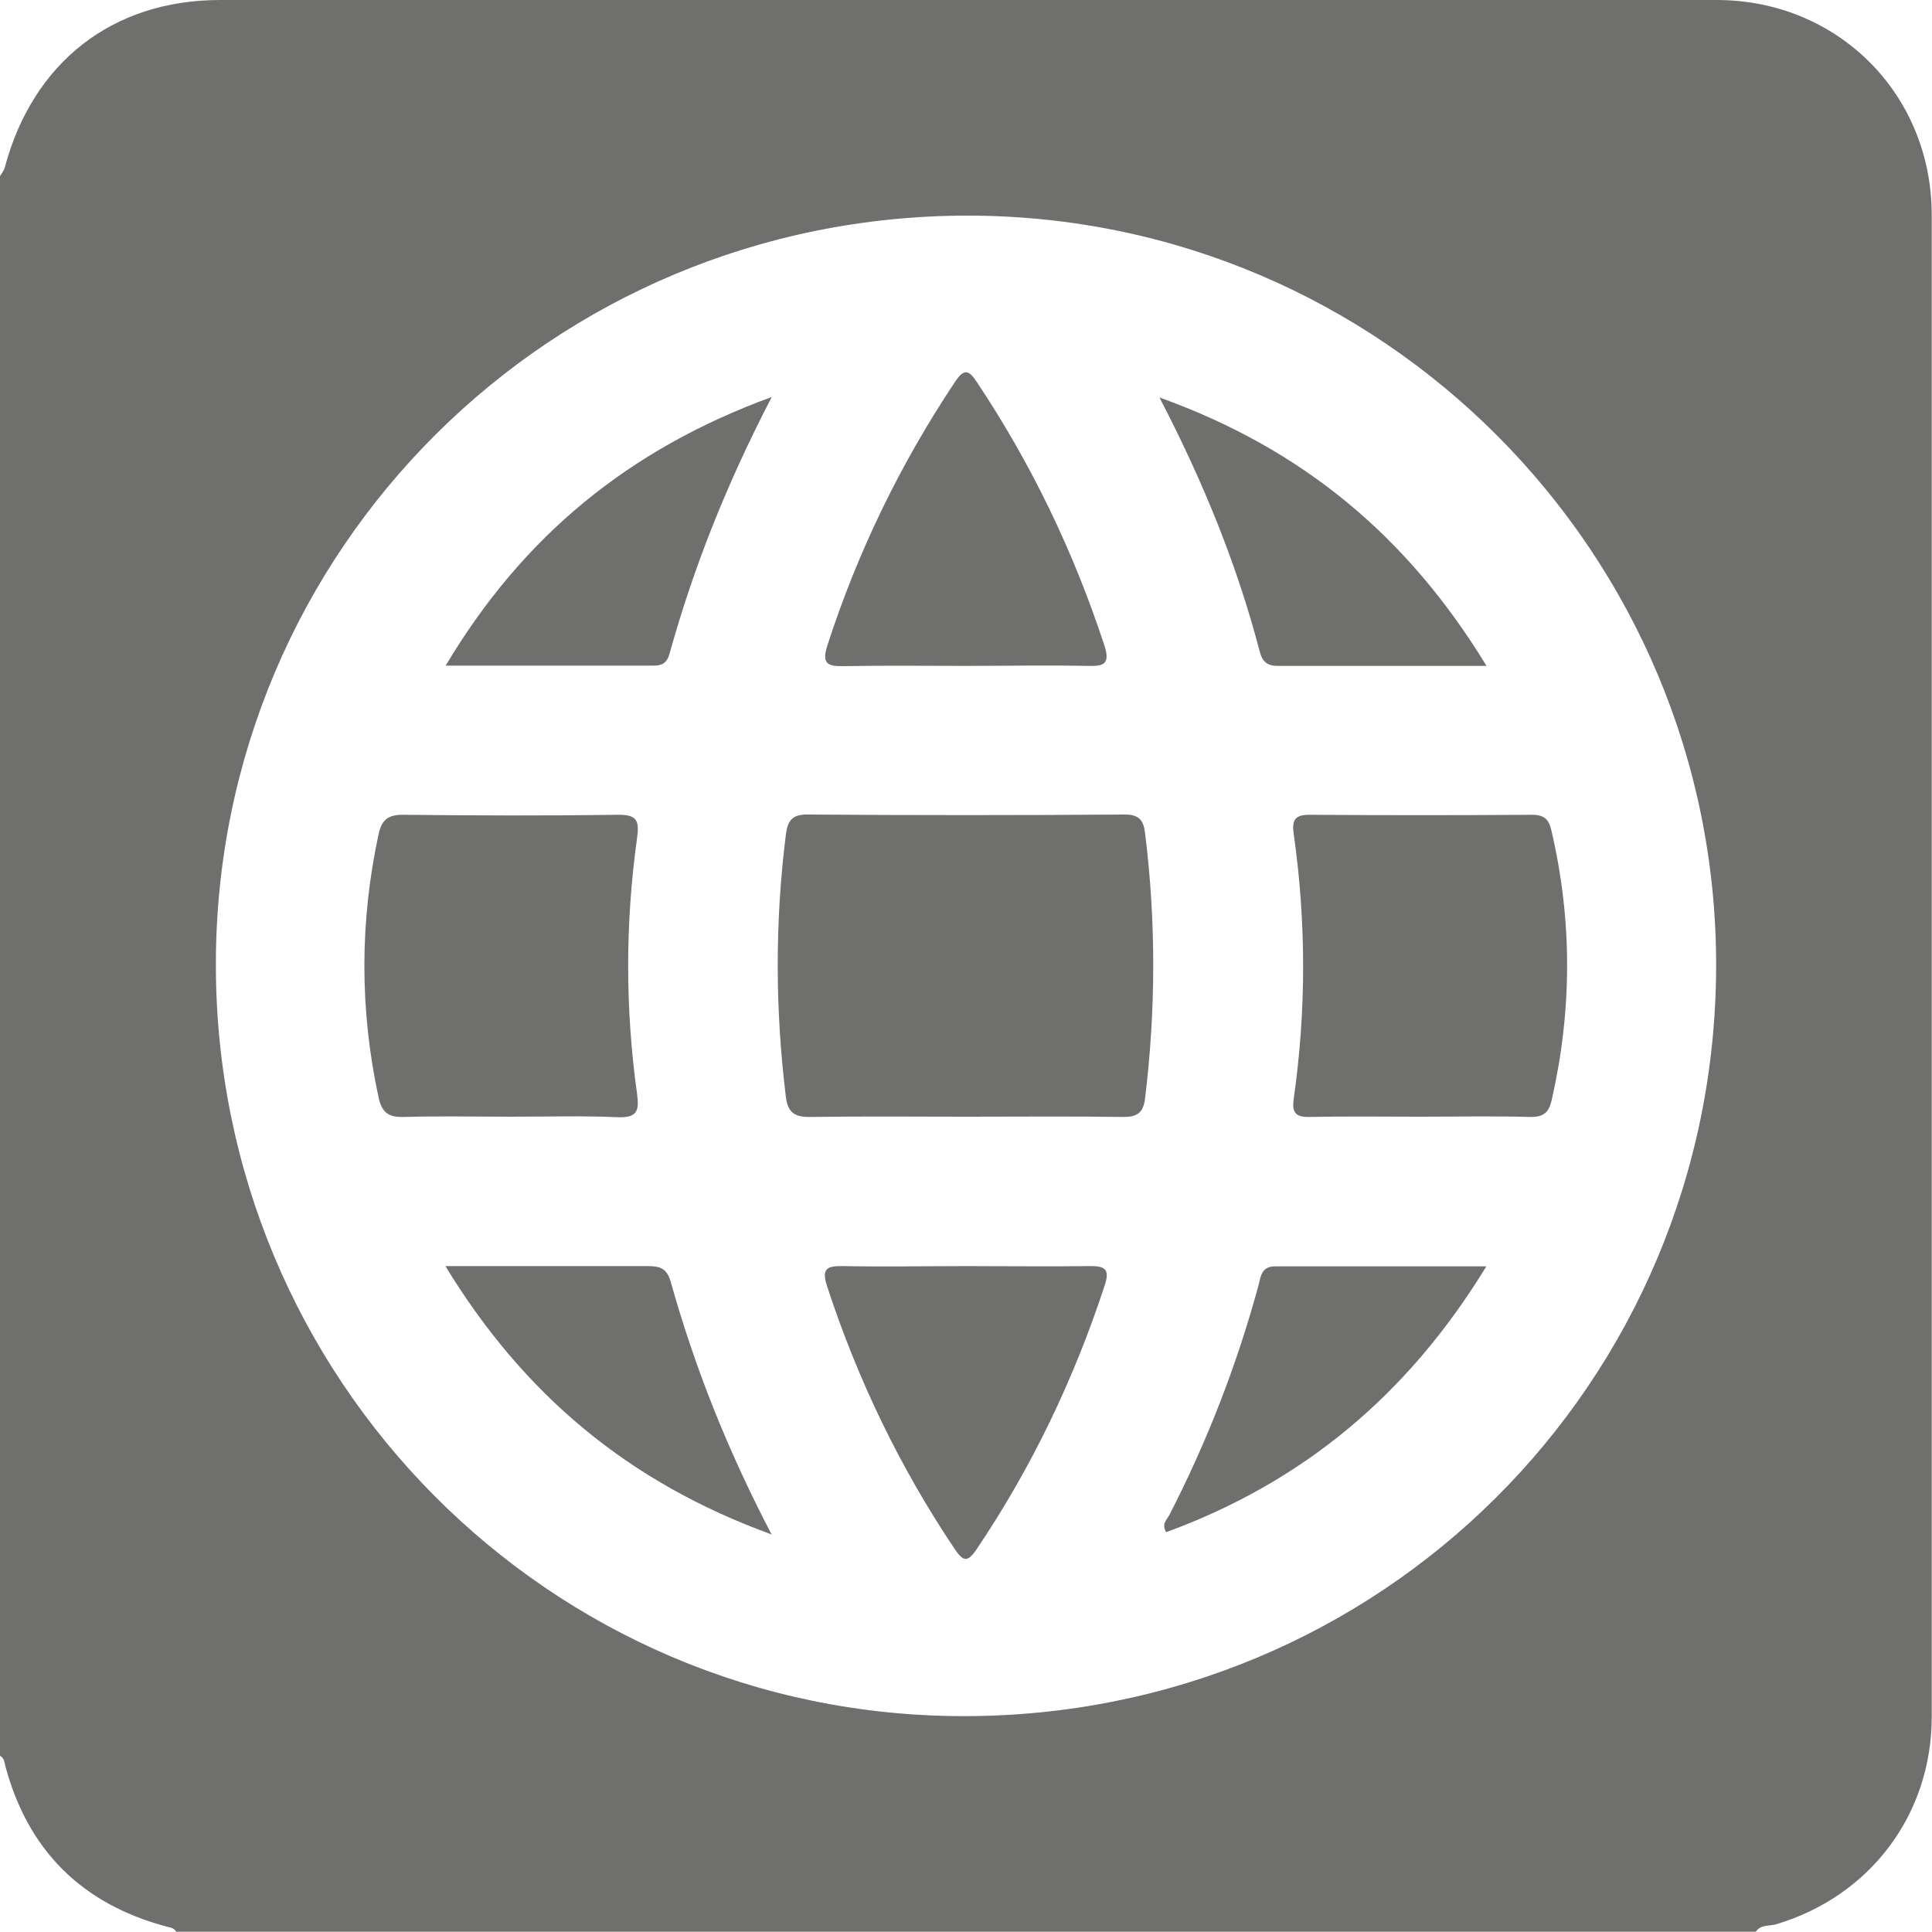
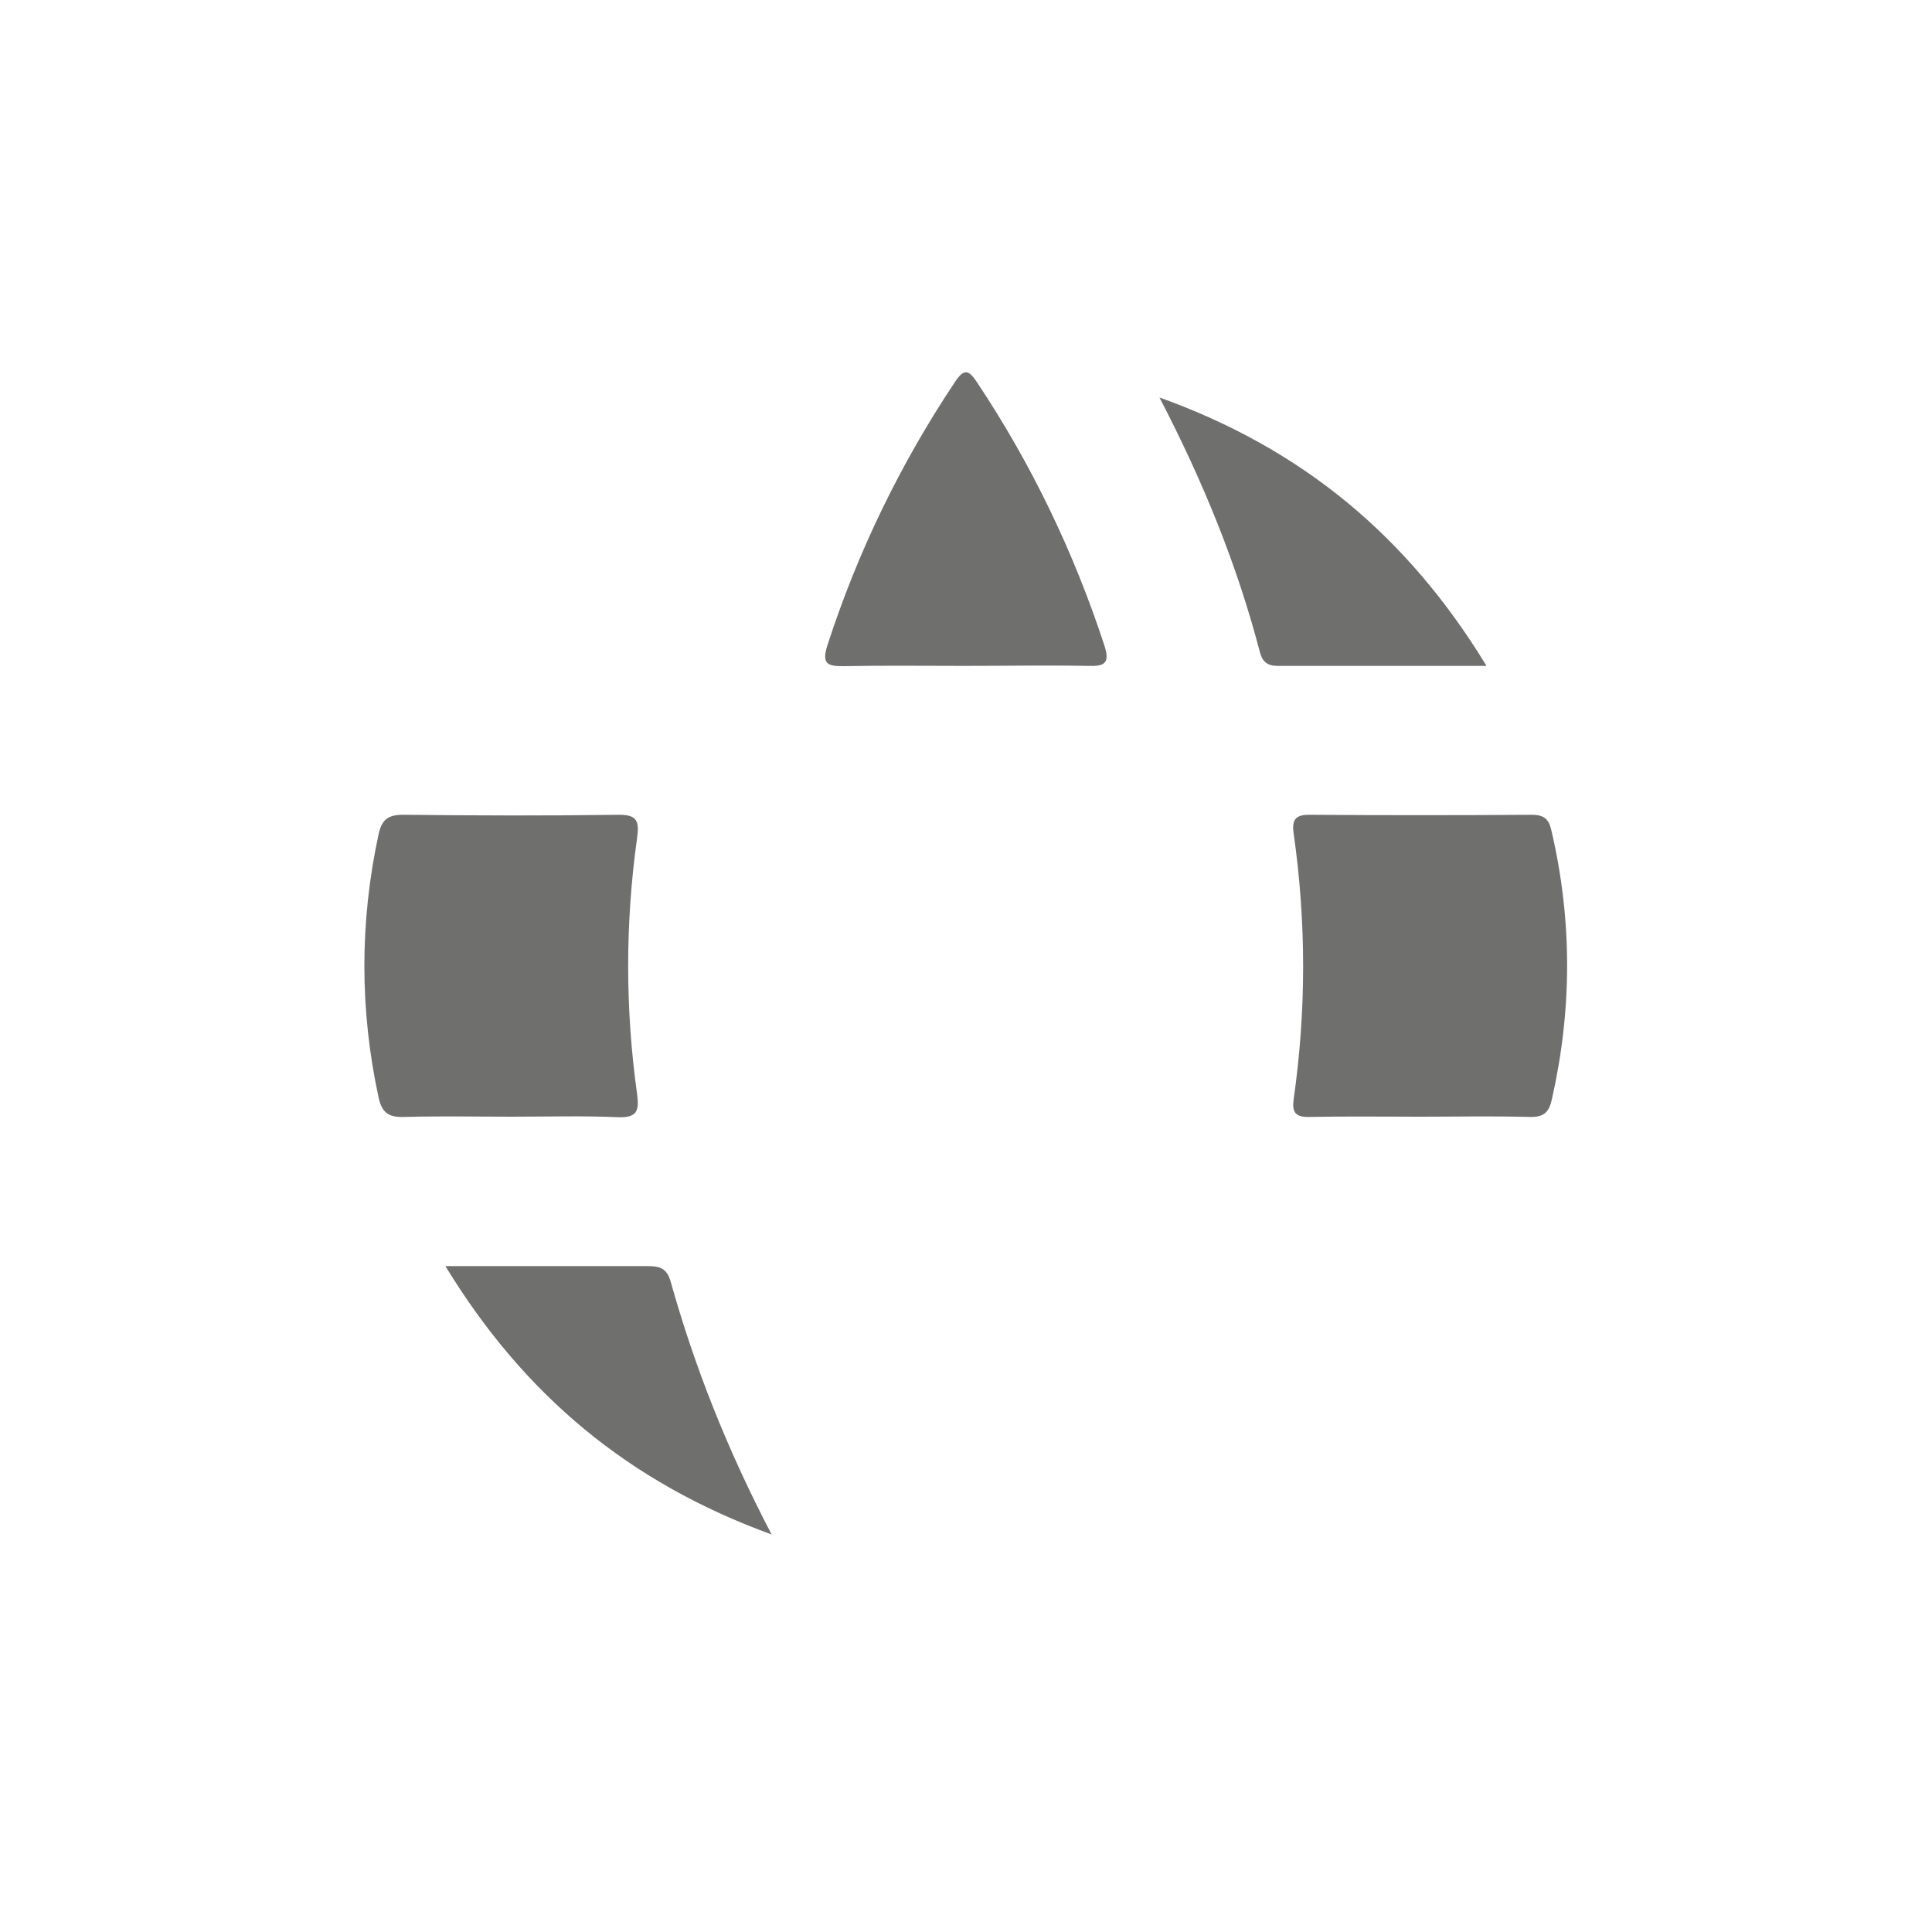
<svg xmlns="http://www.w3.org/2000/svg" id="Capa_1" viewBox="0 0 75 75">
  <defs>
    <style>
      .cls-1 {
        fill: #6f6f6e;
      }
    </style>
  </defs>
  <g id="o4Eov1.tif">
    <g>
-       <path class="cls-1" d="M0,68.16C0,47.72,0,27.28,0,6.84c.06-.11.15-.21.18-.32C1.27,2.42,4.36,0,8.55,0,27.92,0,47.28,0,66.64,0c4.7,0,8.35,3.65,8.35,8.35,0,19.43,0,38.86,0,58.29,0,3.8-2.39,6.97-6.04,8.06-.27.08-.6,0-.79.29H6.84c-.09-.17-.26-.16-.41-.21-3.26-.88-5.34-2.95-6.22-6.21-.04-.16-.04-.32-.21-.41ZM8.38,37.43c-.01,16.11,12.94,29.16,28.98,29.19,16.22.03,29.23-12.91,29.26-29.11.03-16.06-12.98-29.12-29.03-29.14-16.17-.01-29.2,12.95-29.21,29.06Z" />
-       <path class="cls-1" d="M37.52,43.35c-2.02,0-4.04-.02-6.05.01-.59.01-.88-.14-.96-.76-.42-3.41-.43-6.81,0-10.22.07-.52.24-.77.85-.76,4.1.03,8.2.03,12.3,0,.56,0,.73.22.79.71.43,3.44.42,6.88,0,10.32-.07.58-.34.72-.89.71-2.02-.03-4.04-.01-6.05-.01Z" />
      <path class="cls-1" d="M19.89,43.35c-1.4,0-2.8-.03-4.2.01-.58.02-.86-.15-.99-.74-.74-3.42-.74-6.83,0-10.25.13-.59.41-.75.99-.74,2.77.03,5.53.04,8.3,0,.76-.01.83.25.74.91-.46,3.3-.46,6.62,0,9.92.09.66.01.94-.75.91-1.36-.06-2.73-.02-4.1-.02Z" />
      <path class="cls-1" d="M55.12,43.35c-1.43,0-2.86-.02-4.3.01-.54.01-.67-.19-.6-.69.49-3.43.49-6.87,0-10.31-.08-.56.08-.74.65-.73,2.86.02,5.73.02,8.59,0,.49,0,.67.17.77.63.81,3.48.8,6.95.01,10.43-.11.49-.31.68-.84.67-1.43-.04-2.86-.01-4.3-.01Z" />
      <path class="cls-1" d="M37.45,25.85c-1.56,0-3.12-.02-4.69.01-.64.01-.87-.09-.64-.81,1.18-3.64,2.83-7.04,4.95-10.22.34-.51.52-.5.85,0,2.12,3.18,3.76,6.59,4.95,10.22.24.73-.02.82-.65.8-1.59-.03-3.19,0-4.78,0Z" />
-       <path class="cls-1" d="M37.5,49.15c1.59,0,3.19.02,4.78,0,.61-.01.82.11.6.76-1.19,3.63-2.82,7.04-4.96,10.22-.35.52-.52.51-.86,0-2.13-3.17-3.77-6.58-4.96-10.22-.21-.66,0-.77.61-.76,1.59.03,3.19,0,4.78,0Z" />
      <path class="cls-1" d="M57.71,25.85c-2.85,0-5.48,0-8.12,0-.4,0-.59-.18-.68-.53-.88-3.37-2.18-6.58-3.9-9.89,5.55,1.99,9.63,5.39,12.69,10.41Z" />
-       <path class="cls-1" d="M57.7,49.16c-3.06,5.01-7.14,8.38-12.43,10.32-.19-.32.03-.49.12-.66,1.46-2.84,2.61-5.79,3.45-8.87.1-.35.1-.8.67-.79,2.66,0,5.33,0,8.19,0Z" />
-       <path class="cls-1" d="M29.96,15.41c-1.74,3.35-3.03,6.59-3.97,9.97-.1.36-.29.46-.62.46-2.62,0-5.25,0-8.07,0,2.99-5.01,7.08-8.39,12.66-10.43Z" />
-       <path class="cls-1" d="M29.96,59.57c-5.56-2.02-9.62-5.42-12.67-10.42,1.35,0,2.51,0,3.66,0,1.4,0,2.79,0,4.19,0,.46,0,.75.07.9.62.93,3.31,2.19,6.5,3.92,9.81Z" />
+       <path class="cls-1" d="M29.96,59.57c-5.56-2.02-9.62-5.42-12.67-10.42,1.35,0,2.51,0,3.66,0,1.4,0,2.79,0,4.19,0,.46,0,.75.07.9.62.93,3.31,2.19,6.5,3.92,9.81" />
    </g>
  </g>
</svg>